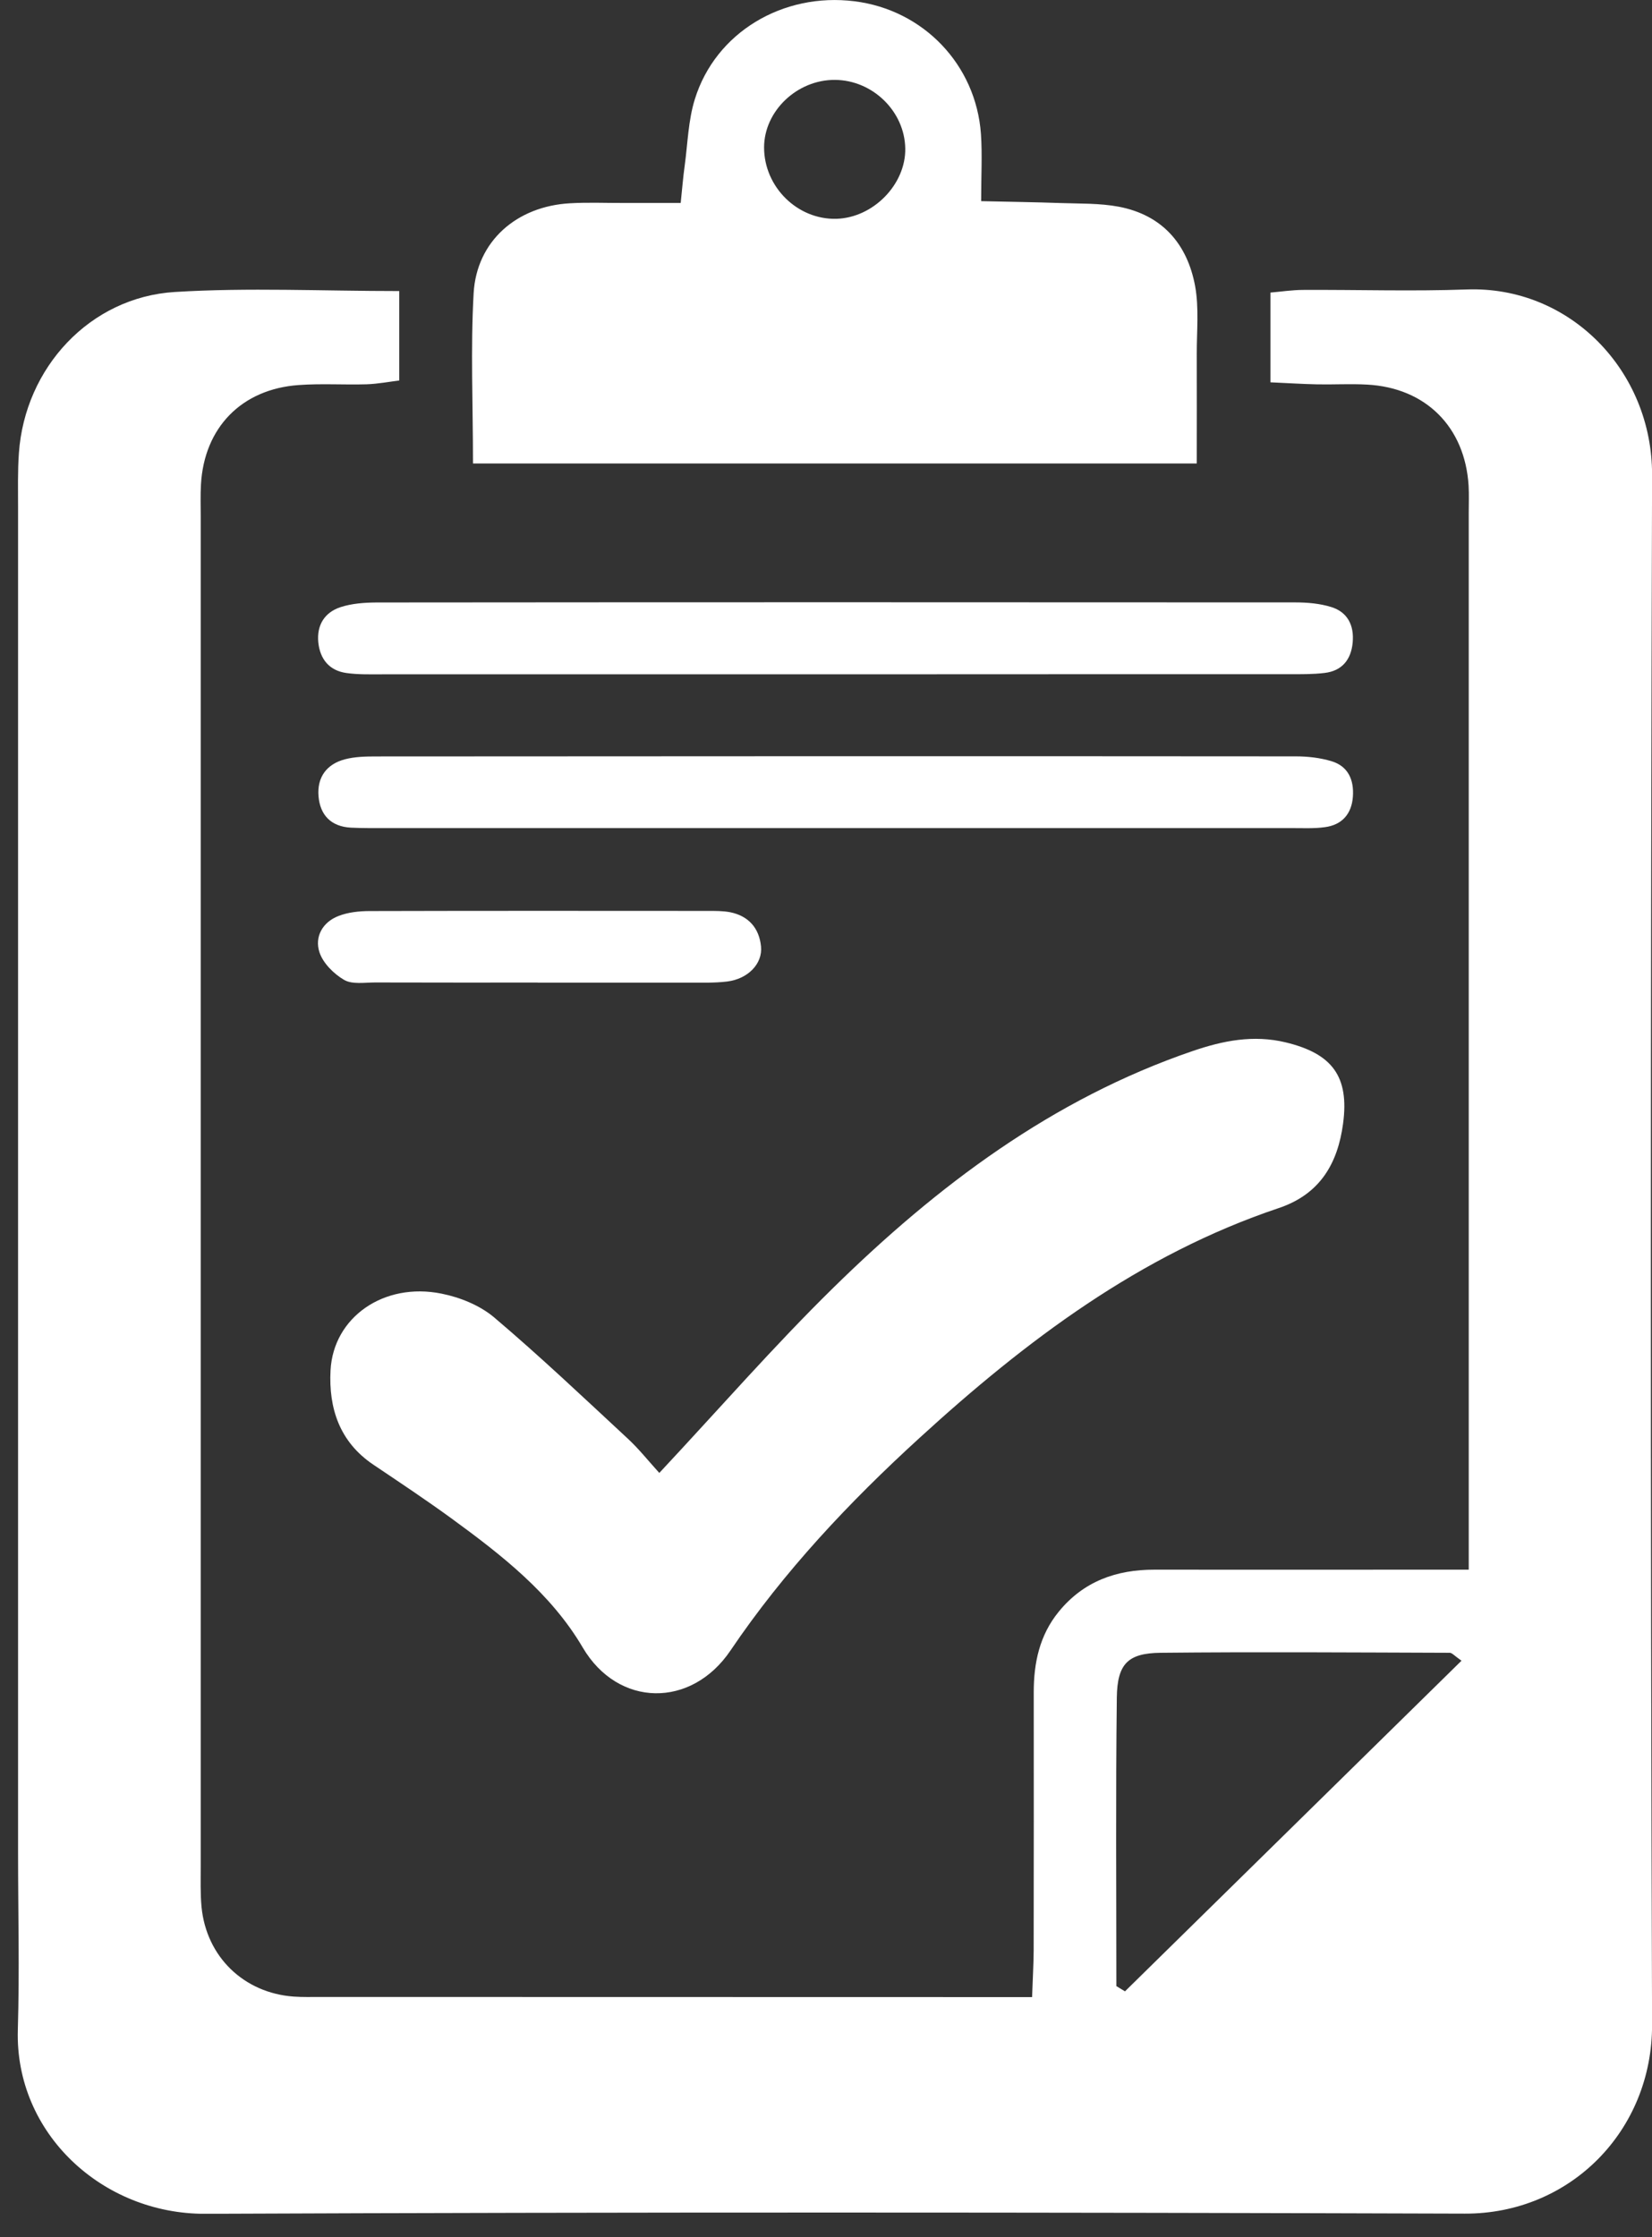
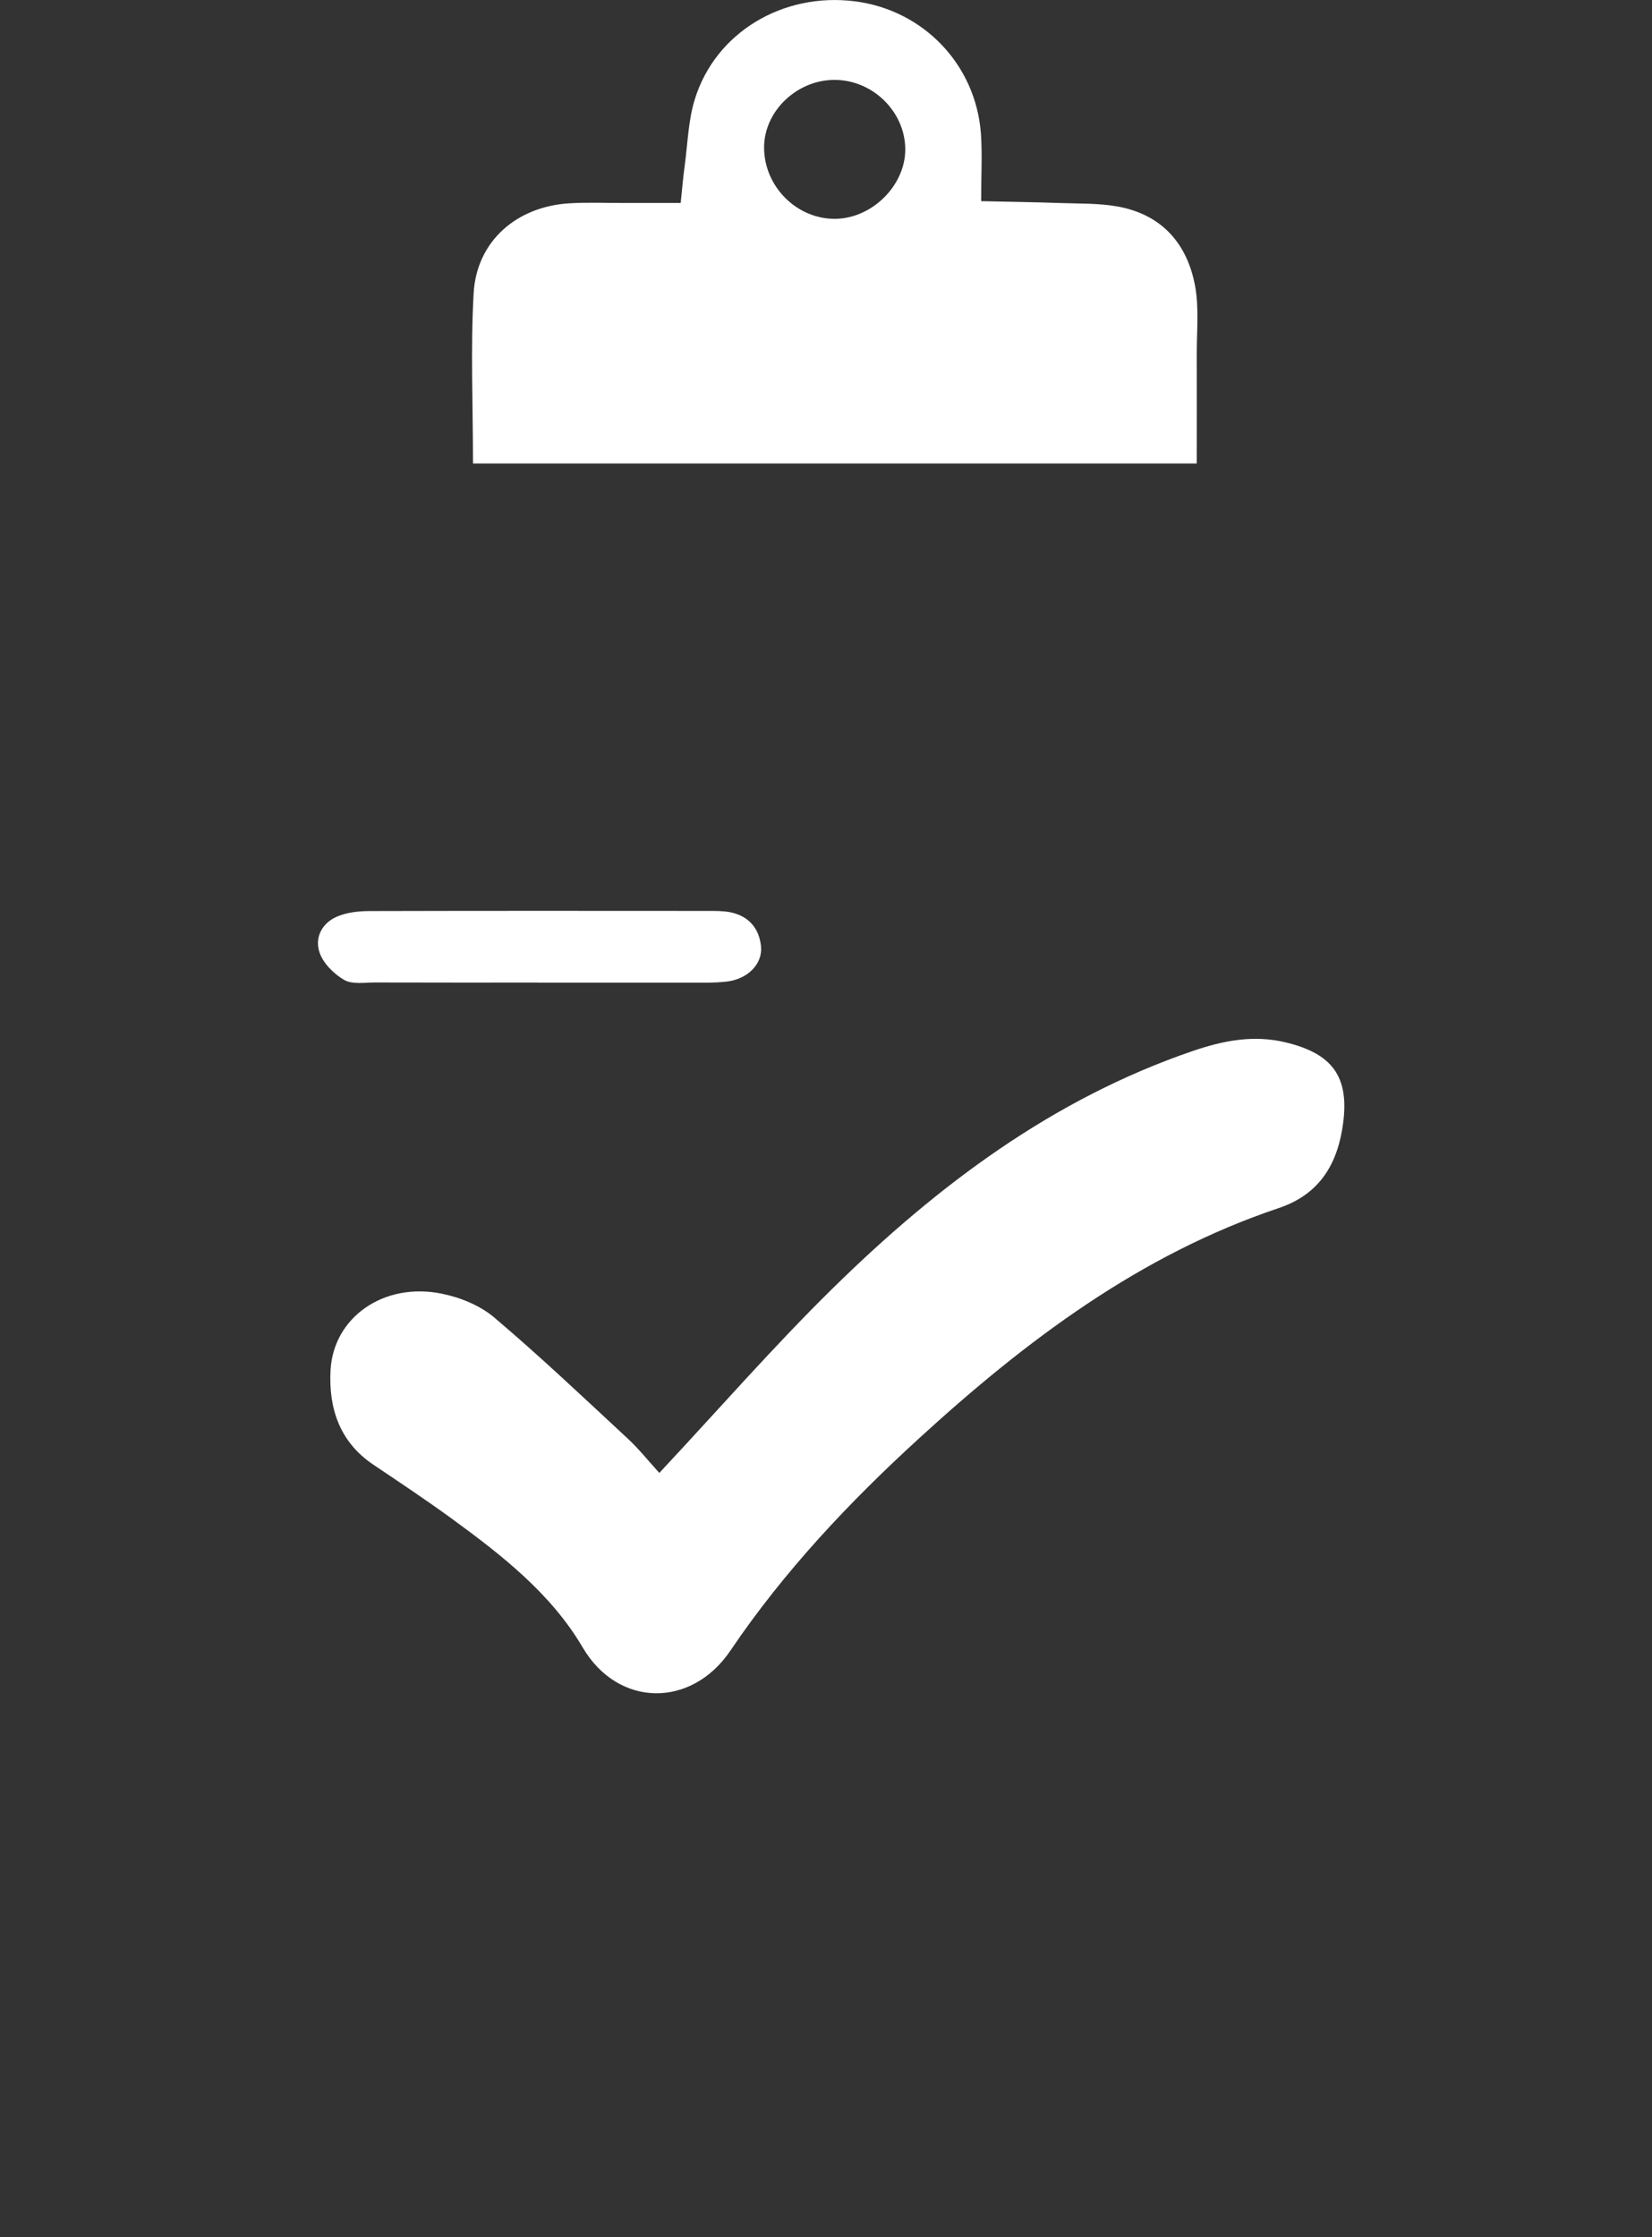
<svg xmlns="http://www.w3.org/2000/svg" width="48" height="65" viewBox="0 0 48 65" fill="none">
  <rect x="0" y="0" width="48" height="65" fill="#333333" stroke="none" />
  <g clip-path="url(#clip0_219_339)">
-     <path d="M42.675 45.606C42.675 44.981 42.675 44.552 42.675 44.12C42.675 34.38 42.675 24.639 42.675 14.899C42.675 14.636 42.686 14.371 42.671 14.11C42.566 12.405 41.426 11.266 39.724 11.174C39.242 11.147 38.759 11.176 38.275 11.167C37.846 11.158 37.418 11.13 36.914 11.108V8.5C37.206 8.476 37.541 8.423 37.876 8.423C39.456 8.415 41.036 8.467 42.614 8.41C45.612 8.301 48.011 10.775 48.002 13.801C47.959 28.807 47.952 43.813 48.002 58.818C48.013 61.903 45.623 64.324 42.561 64.313C30.364 64.274 18.165 64.267 5.968 64.318C2.981 64.331 0.429 61.984 0.518 58.971C0.569 57.262 0.525 55.548 0.525 53.837C0.525 40.805 0.525 27.773 0.525 14.743C0.525 14.217 0.512 13.689 0.549 13.165C0.722 10.685 2.609 8.636 5.079 8.483C7.213 8.351 9.363 8.456 11.6 8.456V11.055C11.311 11.09 10.982 11.154 10.651 11.165C9.994 11.184 9.332 11.139 8.677 11.187C7.016 11.305 5.931 12.427 5.839 14.077C5.821 14.384 5.832 14.691 5.832 14.997C5.832 28.073 5.832 41.149 5.832 54.222C5.832 54.617 5.819 55.013 5.856 55.406C5.997 56.85 7.084 57.901 8.53 58.007C8.793 58.026 9.056 58.018 9.319 58.018C15.768 58.018 22.219 58.02 28.668 58.022C29.058 58.022 29.448 58.022 29.988 58.022C30.005 57.514 30.031 57.091 30.034 56.668C30.038 54.167 30.038 51.665 30.036 49.165C30.036 48.31 30.204 47.512 30.759 46.829C31.48 45.943 32.433 45.602 33.546 45.604C36.09 45.608 38.637 45.604 41.181 45.604C41.615 45.604 42.046 45.604 42.673 45.604L42.675 45.606ZM32.442 57.706C32.525 57.757 32.606 57.805 32.687 57.855C35.939 54.66 39.191 51.466 42.465 48.249C42.257 48.104 42.191 48.019 42.123 48.019C39.322 48.01 36.52 47.99 33.719 48.019C32.773 48.03 32.464 48.339 32.45 49.316C32.416 52.112 32.437 54.908 32.437 57.704L32.442 57.706Z" fill="white" />
    <path d="M13.743 13.468C13.743 11.741 13.671 10.124 13.762 8.515C13.85 7.006 15.012 5.993 16.559 5.906C17.082 5.875 17.61 5.899 18.137 5.897C18.656 5.897 19.175 5.897 19.778 5.897C19.822 5.478 19.848 5.145 19.894 4.816C19.982 4.168 19.997 3.495 20.19 2.879C20.79 0.944 22.745 -0.224 24.829 0.037C26.829 0.287 28.359 1.878 28.502 3.894C28.543 4.497 28.508 5.106 28.508 5.844C29.358 5.864 30.086 5.873 30.811 5.899C31.379 5.919 31.955 5.901 32.509 6.006C33.769 6.247 34.499 7.089 34.725 8.312C34.841 8.949 34.771 9.622 34.773 10.277C34.777 11.318 34.773 12.359 34.773 13.466H13.743V13.468ZM26.303 4.315C26.286 3.234 25.355 2.327 24.259 2.321C23.159 2.314 22.201 3.228 22.201 4.284C22.201 5.43 23.168 6.385 24.299 6.357C25.37 6.329 26.321 5.358 26.303 4.312V4.315Z" fill="white" />
    <path d="M19.158 42.792C20.911 40.917 22.493 39.1 24.209 37.417C27.233 34.448 30.577 31.93 34.653 30.536C35.542 30.232 36.419 30.059 37.355 30.284C38.707 30.609 39.208 31.273 39.024 32.644C38.869 33.801 38.356 34.696 37.153 35.099C33.121 36.453 29.808 38.951 26.718 41.776C24.675 43.641 22.776 45.657 21.226 47.951C20.089 49.636 17.959 49.61 16.933 47.868C16.009 46.294 14.573 45.177 13.116 44.114C12.373 43.573 11.606 43.064 10.844 42.551C9.866 41.892 9.547 40.914 9.604 39.814C9.685 38.27 11.153 37.246 12.827 37.584C13.366 37.691 13.944 37.925 14.359 38.276C15.691 39.405 16.962 40.61 18.242 41.798C18.559 42.091 18.831 42.435 19.158 42.795V42.792Z" fill="white" />
-     <path d="M24.143 19.591C19.8 19.591 15.457 19.591 11.113 19.591C10.763 19.591 10.408 19.602 10.064 19.553C9.566 19.483 9.297 19.148 9.248 18.659C9.2 18.162 9.432 17.789 9.899 17.638C10.224 17.533 10.585 17.507 10.931 17.504C19.837 17.496 28.742 17.496 37.648 17.502C37.992 17.502 38.354 17.535 38.68 17.636C39.16 17.785 39.349 18.175 39.303 18.668C39.257 19.163 38.996 19.49 38.49 19.551C38.143 19.593 37.791 19.588 37.44 19.588C33.009 19.588 28.578 19.588 24.147 19.591H24.143Z" fill="white" />
-     <path d="M24.277 24.059C19.934 24.059 15.588 24.059 11.245 24.059C10.895 24.059 10.542 24.063 10.193 24.046C9.624 24.015 9.301 23.686 9.255 23.134C9.209 22.582 9.49 22.2 10.022 22.06C10.314 21.983 10.629 21.977 10.932 21.977C19.84 21.97 28.747 21.968 37.655 21.975C37.999 21.975 38.358 22.016 38.687 22.115C39.178 22.262 39.345 22.669 39.309 23.149C39.272 23.647 38.994 23.967 38.494 24.032C38.192 24.074 37.881 24.059 37.574 24.059C33.143 24.059 28.71 24.059 24.279 24.059H24.277Z" fill="white" />
    <path d="M15.623 28.547C14.05 28.547 12.474 28.549 10.901 28.544C10.596 28.544 10.237 28.606 10 28.47C9.7 28.295 9.385 27.983 9.282 27.666C9.135 27.219 9.371 26.791 9.836 26.612C10.112 26.504 10.43 26.471 10.73 26.469C14.008 26.46 17.289 26.463 20.567 26.465C20.784 26.465 21.007 26.463 21.22 26.504C21.755 26.614 22.059 26.969 22.112 27.497C22.162 27.999 21.733 28.441 21.13 28.516C20.742 28.564 20.346 28.547 19.951 28.549C18.509 28.551 17.065 28.549 15.623 28.549V28.544V28.547Z" fill="white" />
  </g>
  <defs>
    <clipPath id="clip0_219_339">
      <rect width="47.488" height="64.316" fill="white" transform="translate(0.512)" />
    </clipPath>
  </defs>
</svg>